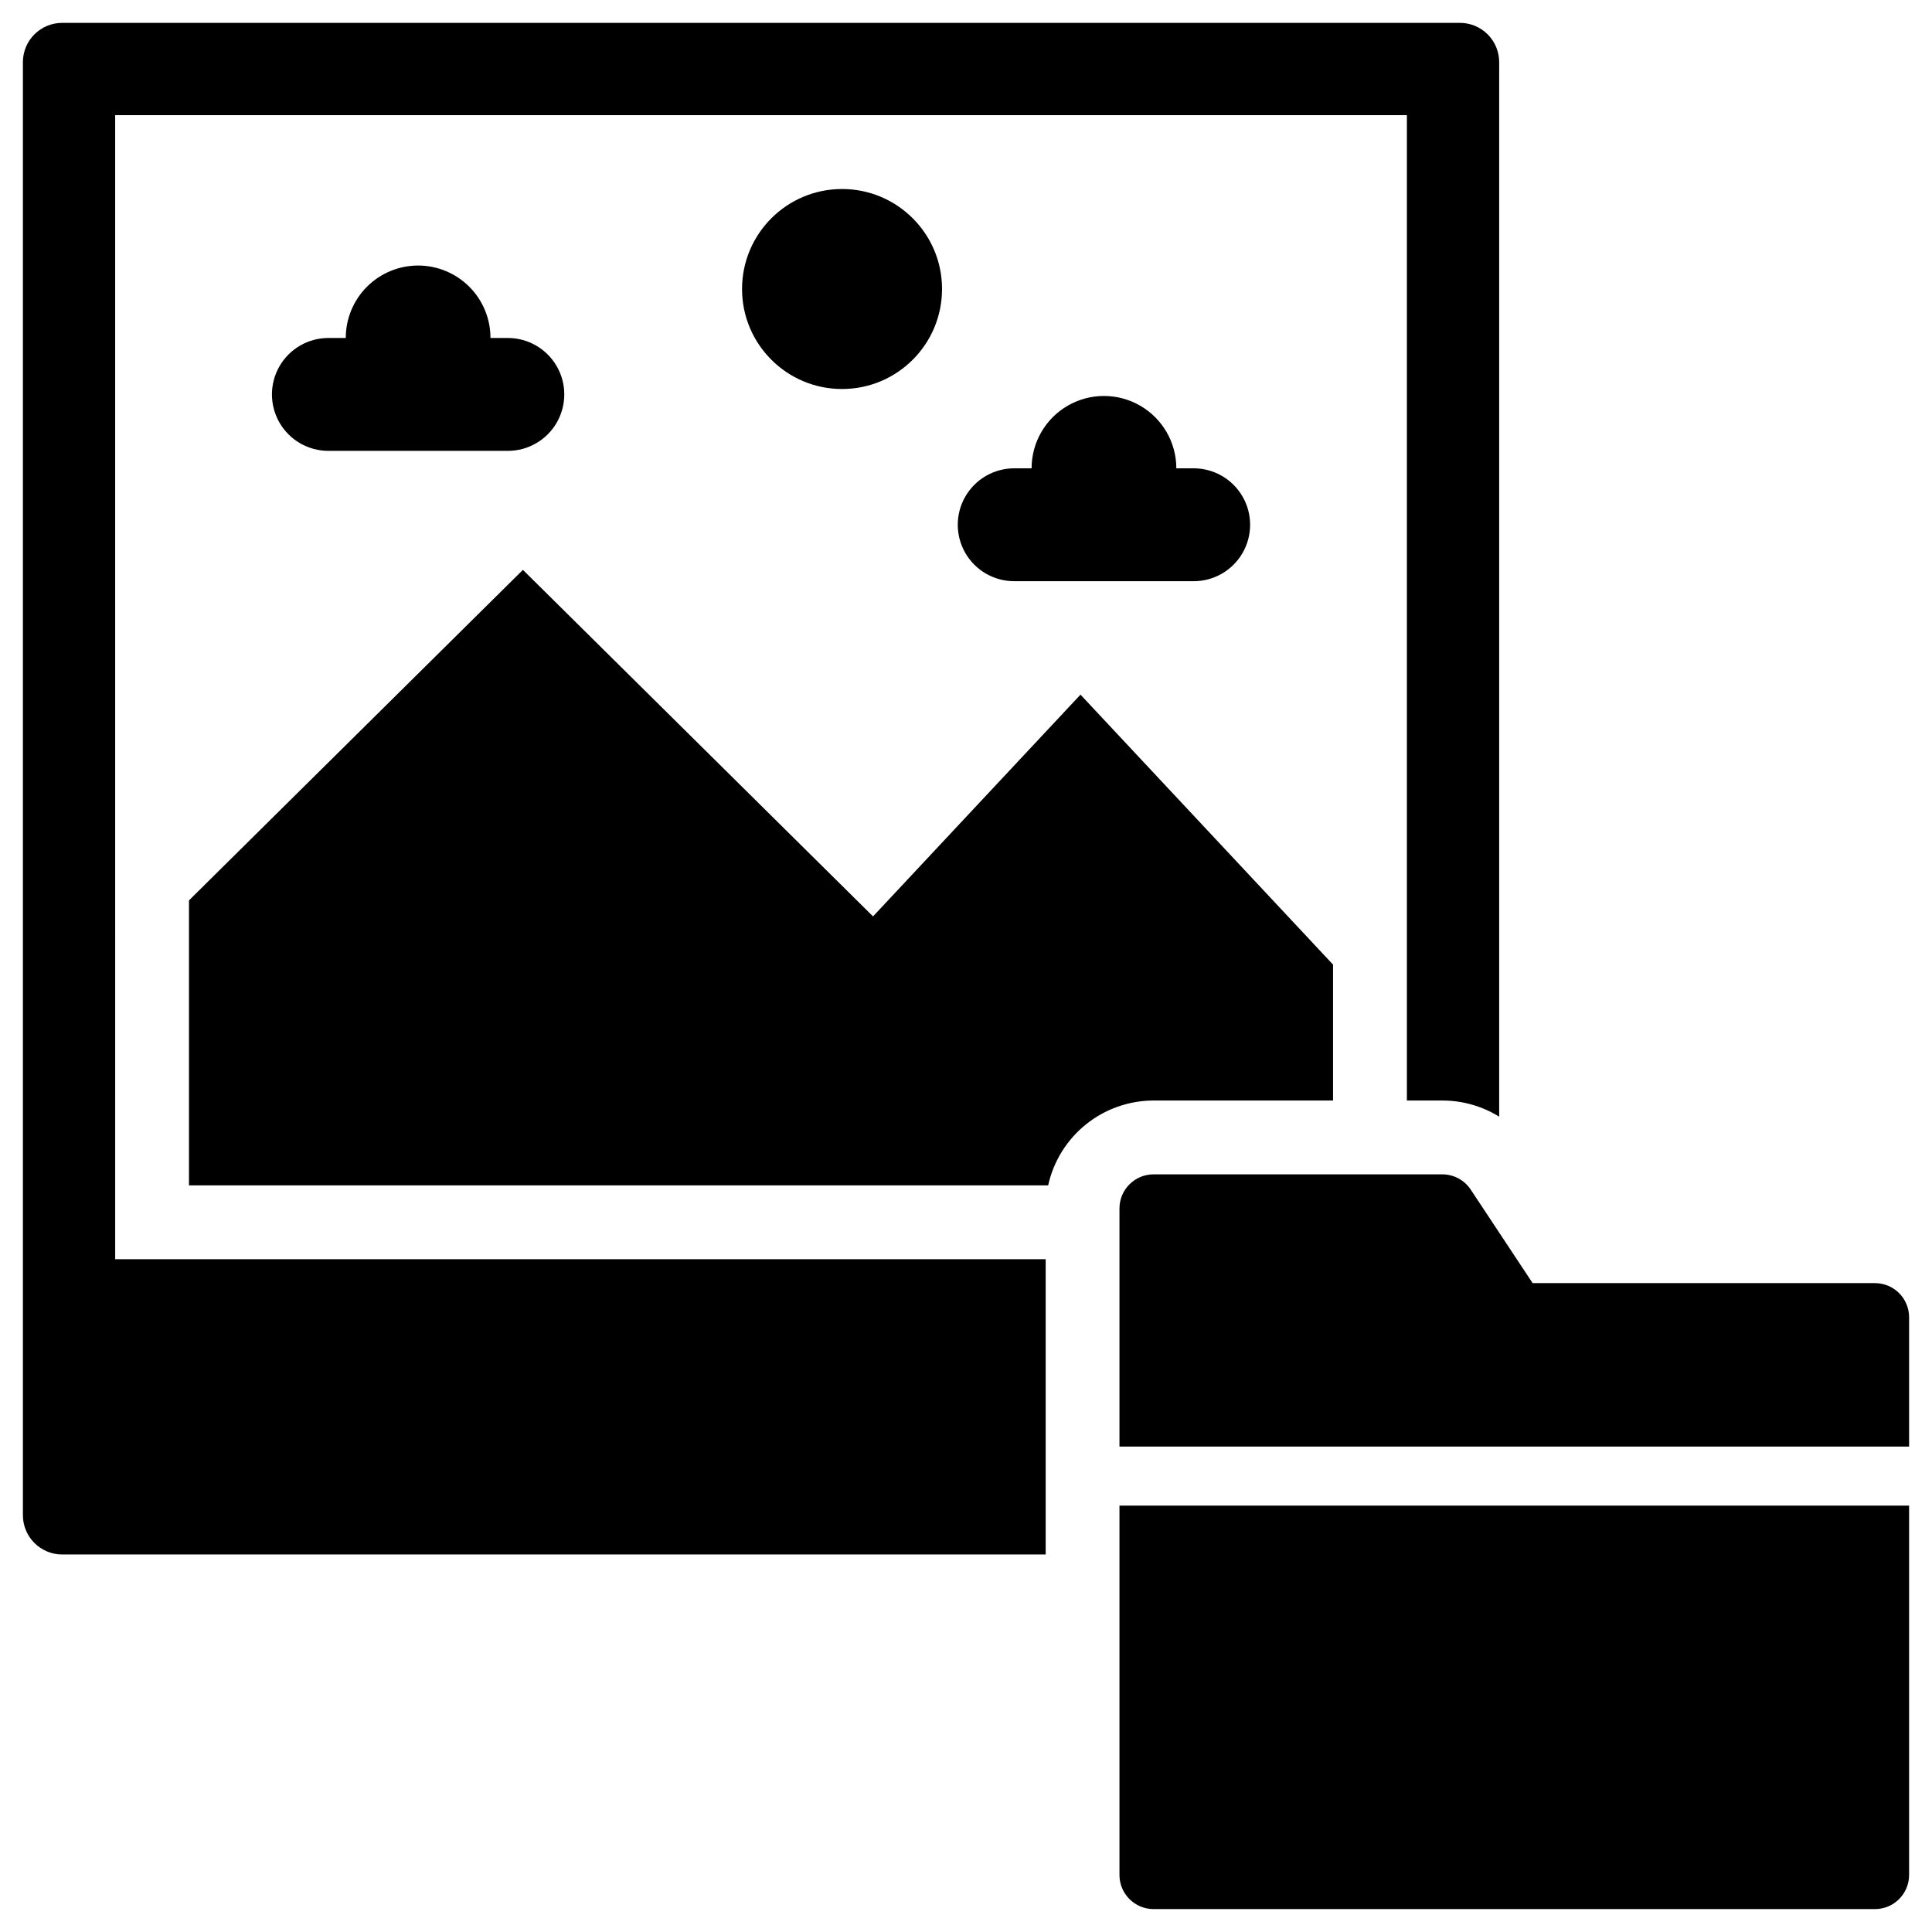
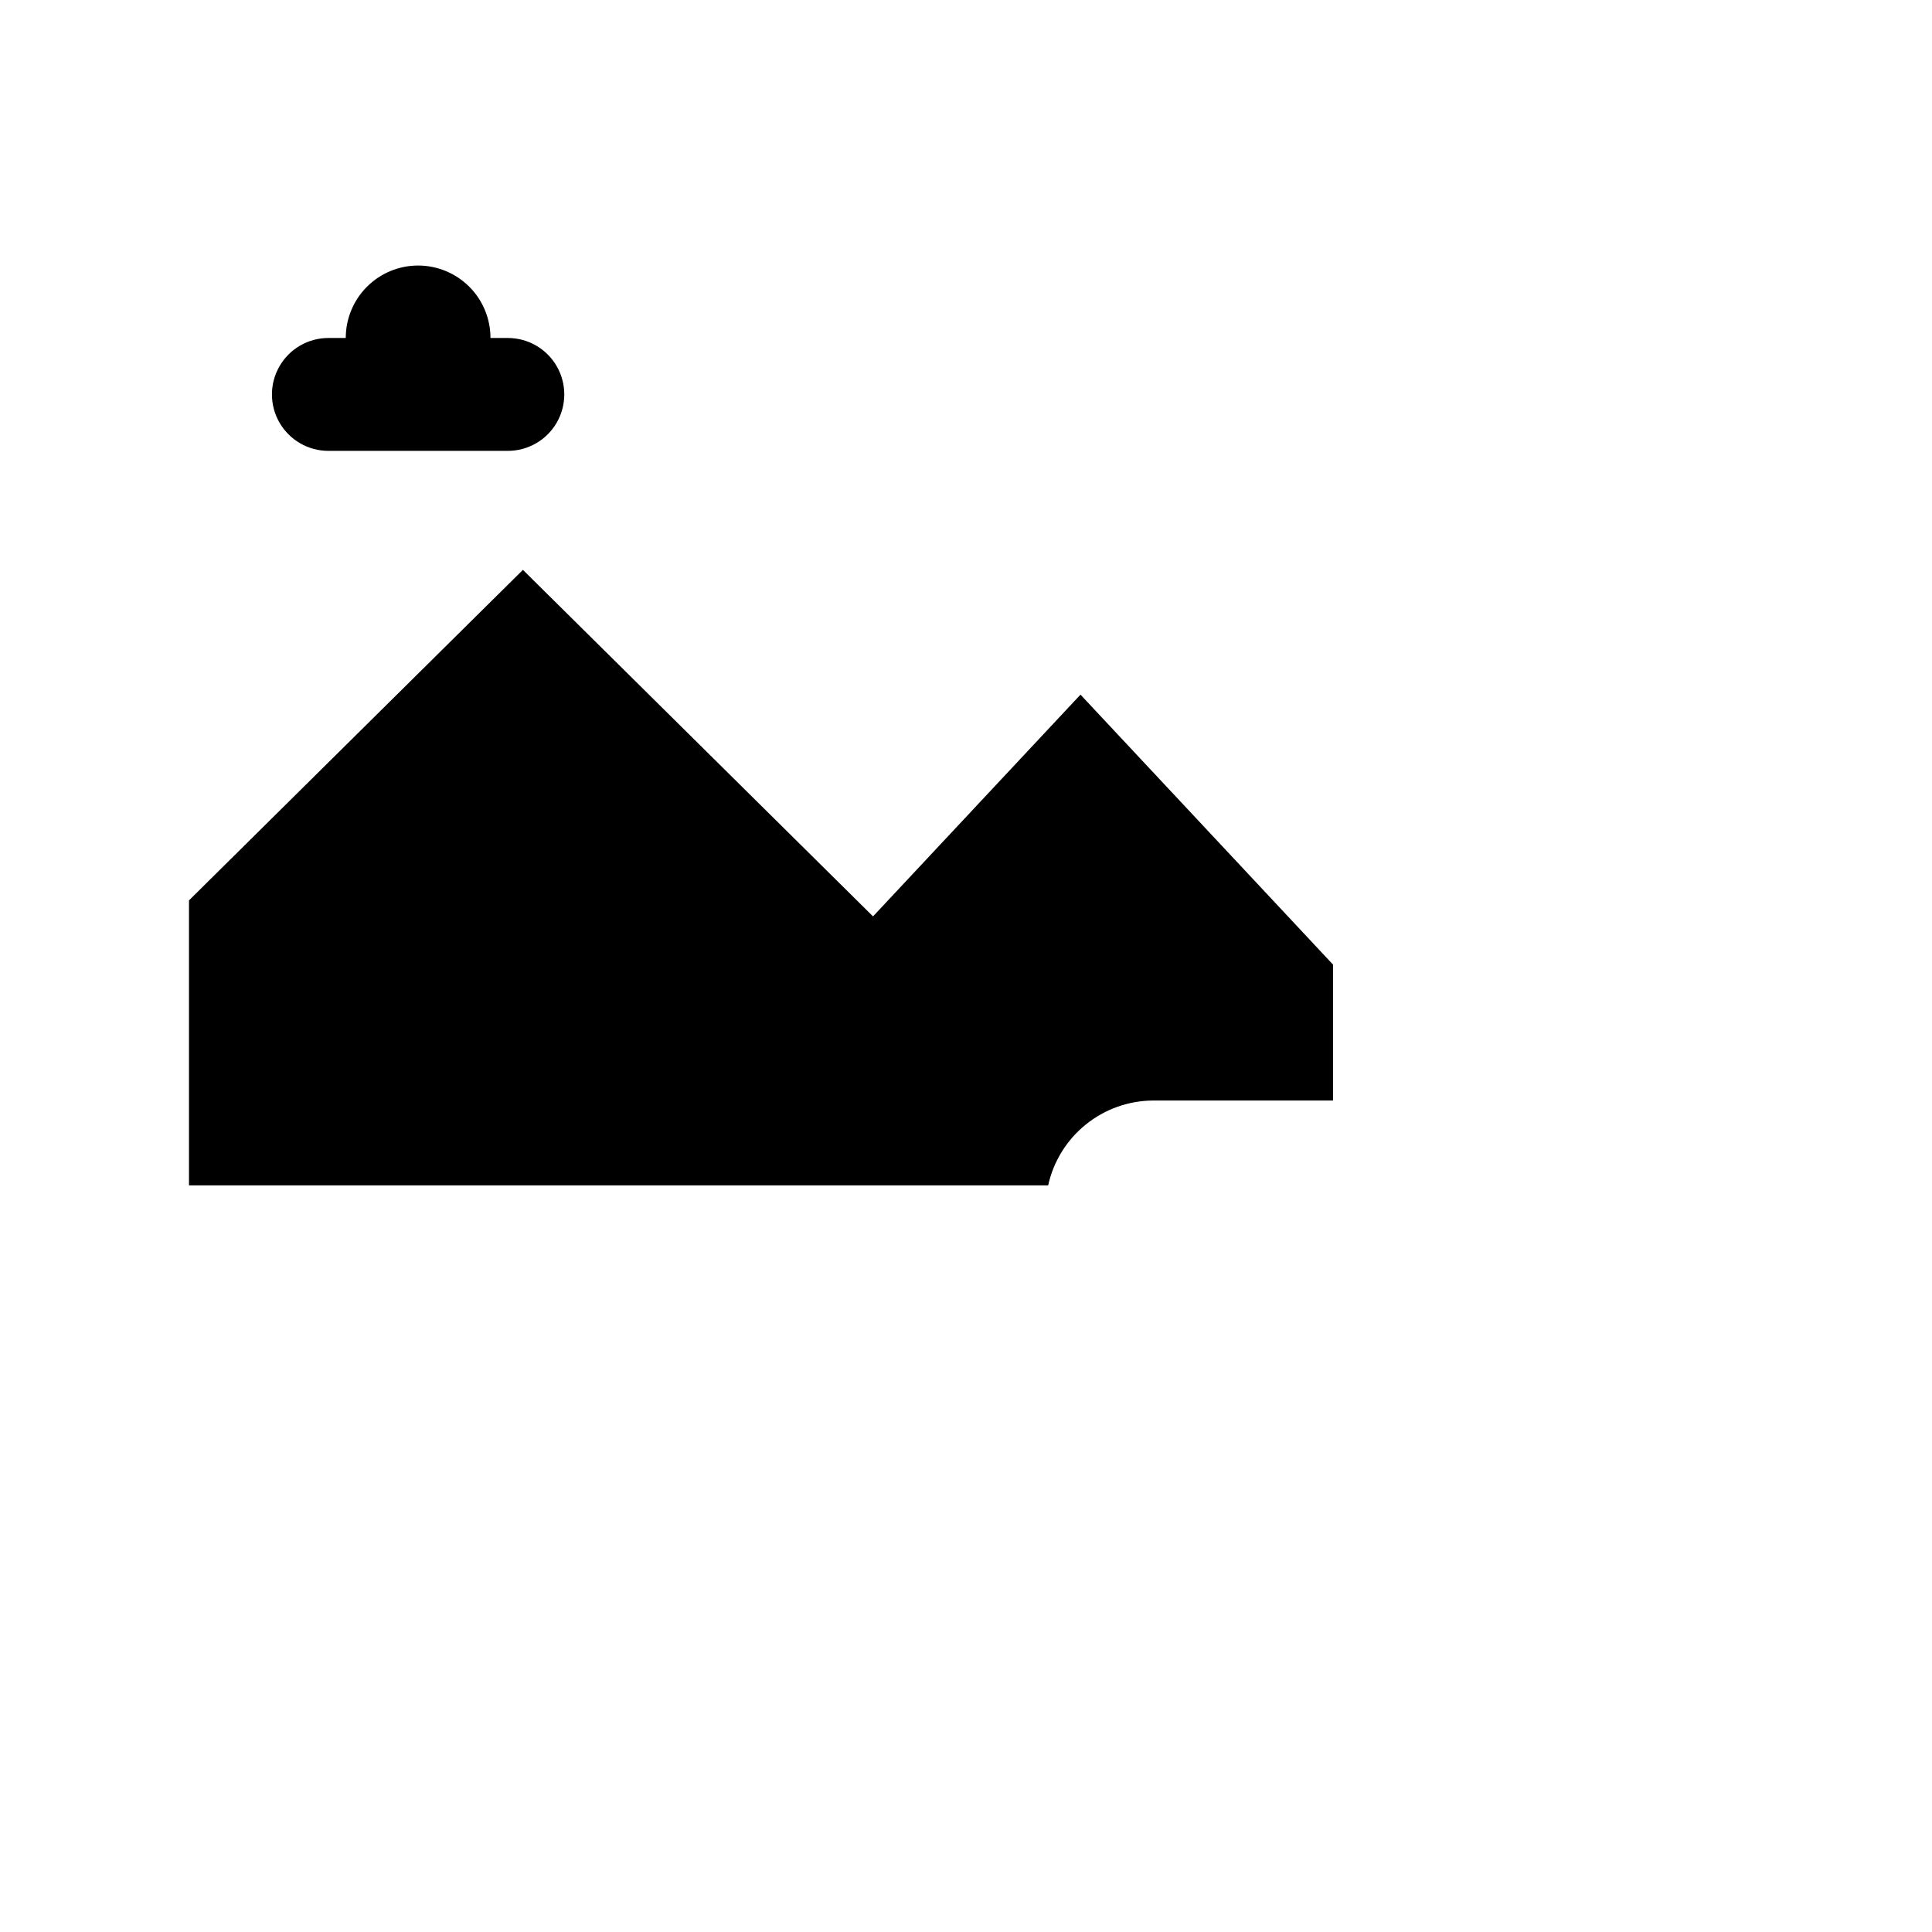
<svg xmlns="http://www.w3.org/2000/svg" fill="#000000" width="800px" height="800px" version="1.1" viewBox="144 144 512 512">
  <g>
-     <path d="m174.52 174.52h342.32v261.13h9.391c5.32-0.004 10.539 1.477 15.066 4.277v-279.46c0-2.762-1.098-5.406-3.047-7.359-1.953-1.953-4.602-3.051-7.363-3.047h-370.41c-5.746 0-10.406 4.66-10.406 10.406v385.07c0 5.75 4.656 10.414 10.406 10.418h260.64v-78.258h-246.59z" />
    <path d="m497.27 435.65v-36.016l-66.93-71.547-54.977 58.77-92.785-91.836-88.496 87.594v75.527h227.69c1.398-6.371 4.934-12.07 10.012-16.16 5.082-4.09 11.406-6.324 17.926-6.332z" />
-     <path d="m393.65 220.59c0 14.637-11.863 26.5-26.5 26.5-14.633 0-26.5-11.863-26.5-26.5 0-14.637 11.867-26.5 26.5-26.5 14.637 0 26.5 11.863 26.5 26.5" />
    <path d="m273.98 233.57c0.008-5.09-2.012-9.973-5.606-13.574-3.598-3.602-8.48-5.625-13.57-5.625-5.09 0-9.969 2.023-13.566 5.625-3.594 3.602-5.613 8.484-5.606 13.574h-4.606c-5.344 0-10.281 2.852-12.953 7.481-2.672 4.629-2.672 10.328 0 14.957 2.672 4.625 7.609 7.477 12.953 7.477h47.559c5.344 0 10.281-2.852 12.953-7.477 2.672-4.629 2.672-10.328 0-14.957-2.672-4.629-7.609-7.481-12.953-7.481z" />
-     <path d="m455.74 268.11c0-6.852-3.656-13.18-9.59-16.605-5.934-3.426-13.246-3.426-19.18 0s-9.586 9.754-9.586 16.605h-4.609c-5.344 0-10.281 2.852-12.953 7.481-2.672 4.625-2.672 10.328 0 14.957 2.672 4.625 7.609 7.477 12.953 7.477h47.562c5.344 0 10.281-2.852 12.953-7.477 2.672-4.629 2.672-10.332 0-14.957-2.672-4.629-7.609-7.481-12.953-7.481z" />
-     <path d="m640.89 484.04h-90.727l-16.402-24.777c-1.672-2.531-4.504-4.051-7.539-4.047h-76.508c-4.996 0-9.043 4.047-9.043 9.039v63.105h209.26v-34.277c-0.004-4.996-4.051-9.043-9.043-9.043z" />
-     <path d="m440.67 640.89c0.004 4.988 4.047 9.035 9.039 9.039h191.17c4.996 0 9.047-4.047 9.051-9.039v-97.883h-209.26z" />
  </g>
</svg>